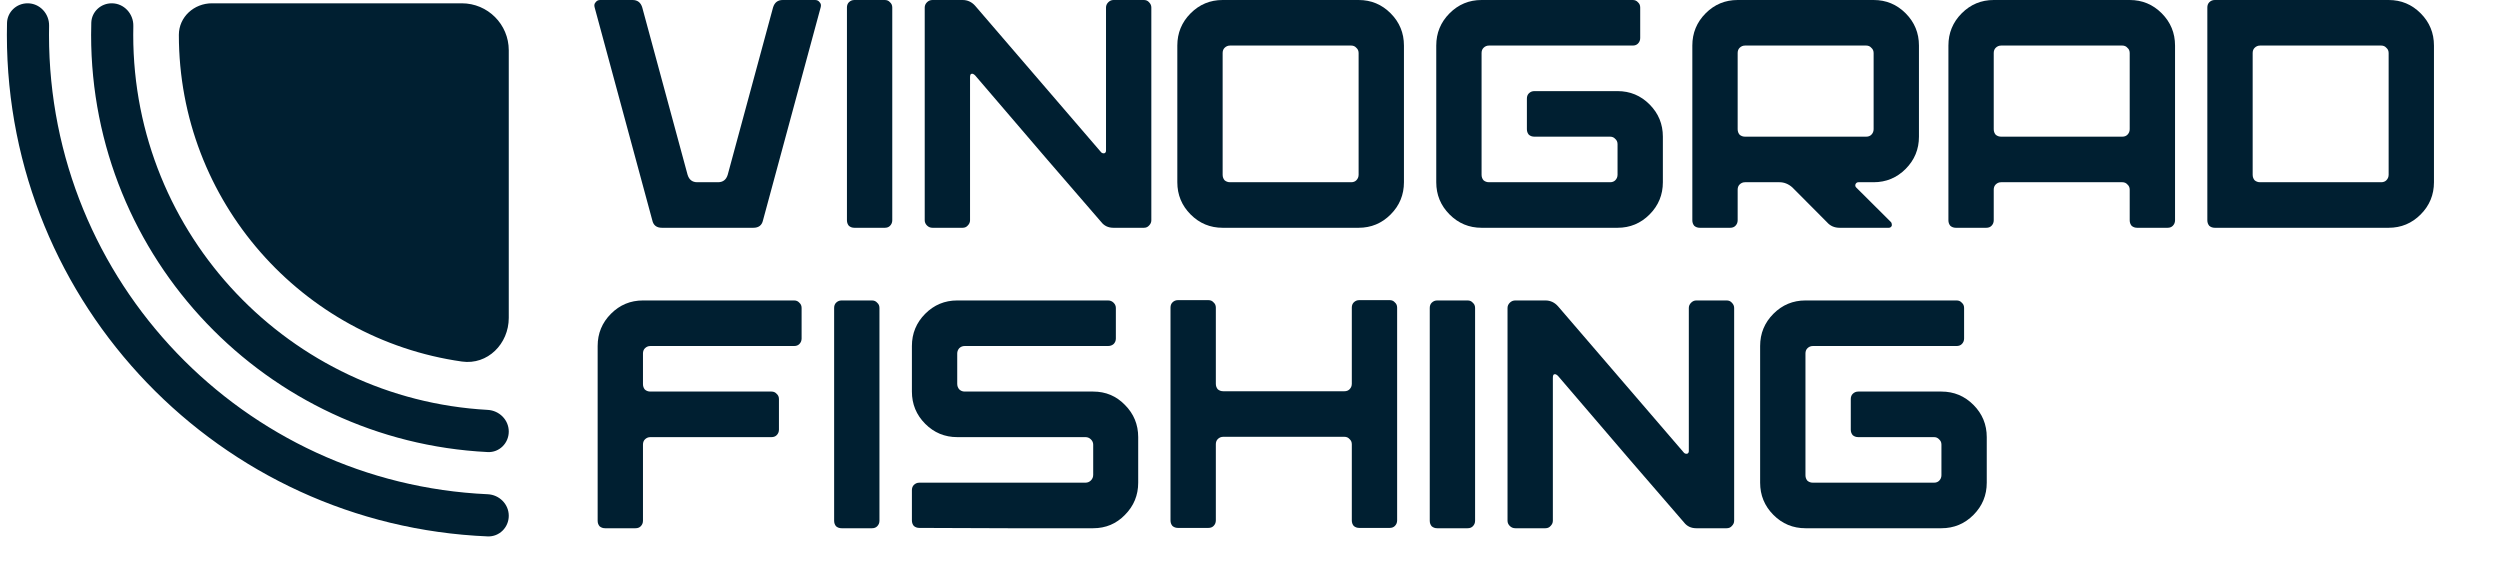
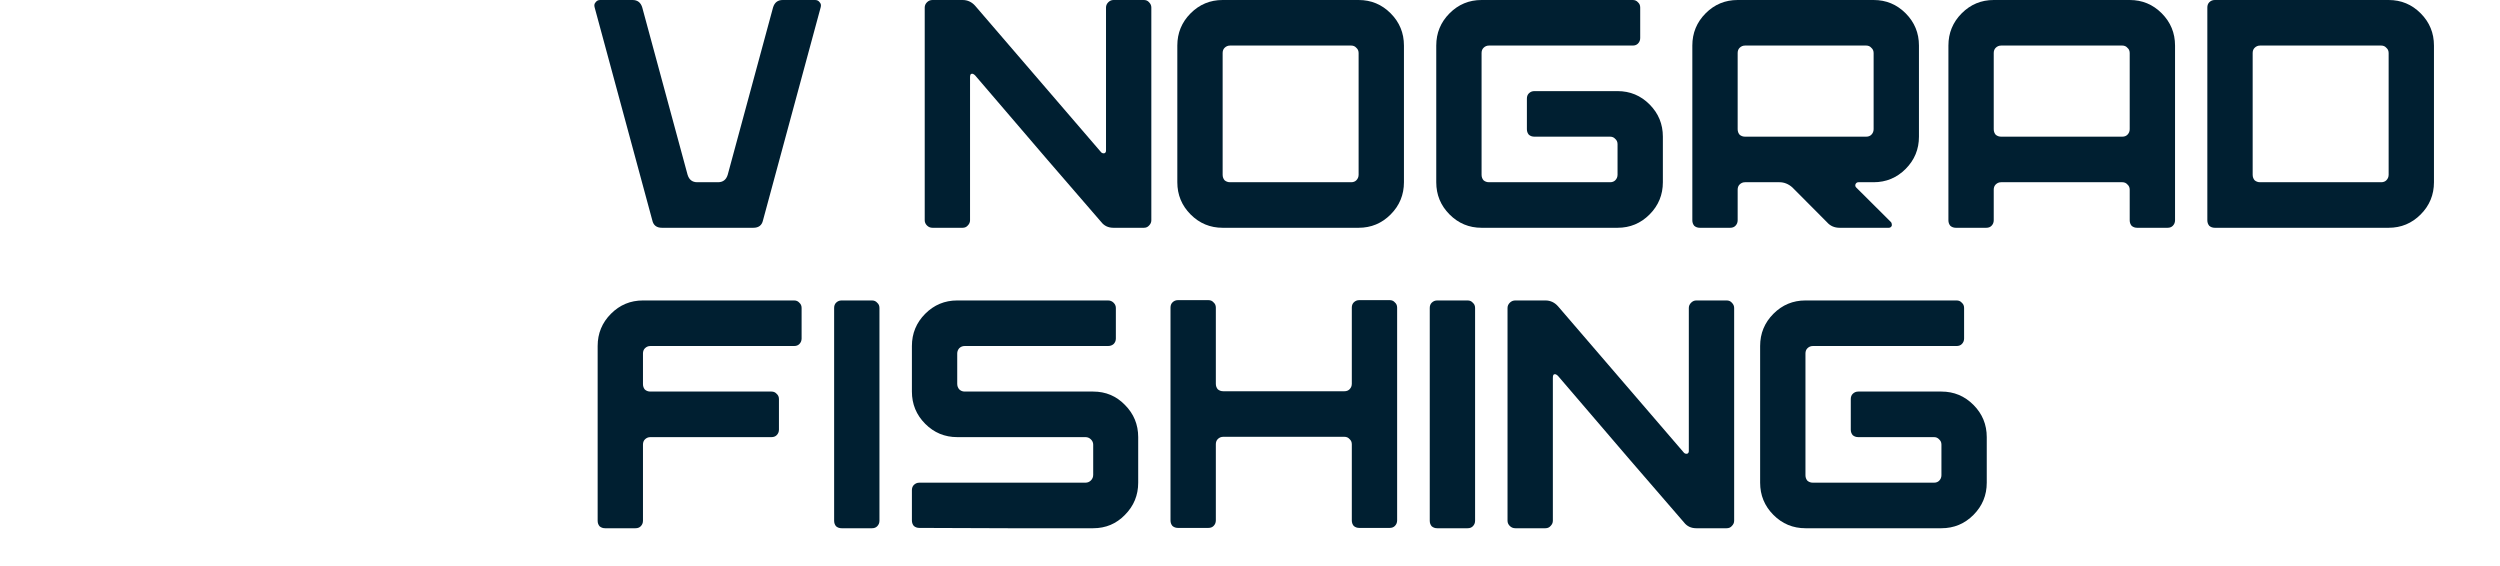
<svg xmlns="http://www.w3.org/2000/svg" width="265" height="60" viewBox="0 0 265 60" fill="none">
  <g transform="translate(63, 31)">
    <path d="M0.351 5.677C0.351 4.344 0.82 3.205 1.758 2.263C2.696 1.32 3.828 0.848 5.155 0.848H21.181C21.409 0.848 21.592 0.929 21.73 1.09C21.89 1.228 21.97 1.412 21.97 1.642V4.884C21.97 5.114 21.89 5.309 21.73 5.47C21.592 5.608 21.409 5.677 21.181 5.677H5.944C5.715 5.677 5.521 5.758 5.361 5.919C5.224 6.057 5.155 6.241 5.155 6.471V9.713C5.155 9.943 5.224 10.138 5.361 10.299C5.521 10.437 5.715 10.506 5.944 10.506H18.779C19.007 10.506 19.19 10.587 19.328 10.748C19.488 10.886 19.568 11.07 19.568 11.3V14.542C19.568 14.772 19.488 14.967 19.328 15.128C19.19 15.266 19.007 15.335 18.779 15.335H5.944C5.715 15.335 5.521 15.416 5.361 15.577C5.224 15.715 5.155 15.899 5.155 16.129V24.2C5.155 24.43 5.075 24.625 4.915 24.786C4.777 24.924 4.594 24.993 4.366 24.993H1.14C0.911 24.993 0.717 24.924 0.556 24.786C0.419 24.625 0.351 24.43 0.351 24.2V5.677Z" fill="#001F31" />
    <path d="M30.222 24.2C30.222 24.43 30.142 24.625 29.982 24.786C29.844 24.924 29.661 24.993 29.433 24.993H26.207C25.978 24.993 25.784 24.924 25.623 24.786C25.486 24.625 25.418 24.43 25.418 24.2V1.642C25.418 1.412 25.486 1.228 25.623 1.09C25.784 0.929 25.978 0.848 26.207 0.848H29.433C29.661 0.848 29.844 0.929 29.982 1.09C30.142 1.228 30.222 1.412 30.222 1.642V24.2Z" fill="#001F31" />
    <path d="M33.662 5.677C33.662 4.344 34.131 3.205 35.069 2.263C36.007 1.32 37.139 0.848 38.466 0.848H54.457C54.686 0.848 54.88 0.929 55.041 1.09C55.201 1.251 55.281 1.435 55.281 1.642V4.884C55.281 5.114 55.201 5.309 55.041 5.47C54.88 5.608 54.686 5.677 54.457 5.677H39.255C39.026 5.677 38.832 5.758 38.672 5.919C38.535 6.08 38.466 6.264 38.466 6.471V9.679C38.466 9.908 38.535 10.104 38.672 10.265C38.832 10.426 39.026 10.506 39.255 10.506H52.879C54.206 10.506 55.327 10.978 56.242 11.921C57.18 12.863 57.649 14.002 57.649 15.335V20.164C57.649 21.498 57.18 22.636 56.242 23.579C55.327 24.522 54.206 24.993 52.879 24.993C51.117 24.993 48.109 24.993 43.853 24.993C39.598 24.97 36.464 24.959 34.451 24.959C34.222 24.959 34.028 24.89 33.867 24.752C33.73 24.591 33.662 24.395 33.662 24.165V20.958C33.662 20.728 33.73 20.544 33.867 20.406C34.028 20.245 34.222 20.164 34.451 20.164H52.055C52.284 20.164 52.478 20.084 52.639 19.923C52.799 19.762 52.879 19.566 52.879 19.336V16.129C52.879 15.922 52.799 15.738 52.639 15.577C52.478 15.416 52.284 15.335 52.055 15.335H38.466C37.139 15.335 36.007 14.864 35.069 13.921C34.131 12.978 33.662 11.84 33.662 10.506V5.677Z" fill="#001F31" />
    <path d="M61.074 24.165V1.607C61.074 1.377 61.143 1.193 61.28 1.055C61.441 0.894 61.635 0.814 61.864 0.814H65.089C65.318 0.814 65.501 0.894 65.638 1.055C65.799 1.193 65.879 1.377 65.879 1.607V9.679C65.879 9.908 65.947 10.104 66.085 10.265C66.245 10.403 66.439 10.472 66.668 10.472H79.502C79.731 10.472 79.914 10.403 80.051 10.265C80.212 10.104 80.292 9.908 80.292 9.679V1.607C80.292 1.377 80.36 1.193 80.498 1.055C80.658 0.894 80.852 0.814 81.081 0.814H84.307C84.535 0.814 84.718 0.894 84.856 1.055C85.016 1.193 85.096 1.377 85.096 1.607V24.165C85.096 24.395 85.016 24.591 84.856 24.752C84.718 24.89 84.535 24.959 84.307 24.959H81.081C80.852 24.959 80.658 24.89 80.498 24.752C80.36 24.591 80.292 24.395 80.292 24.165V16.094C80.292 15.864 80.212 15.68 80.051 15.542C79.914 15.381 79.731 15.301 79.502 15.301H66.668C66.439 15.301 66.245 15.381 66.085 15.542C65.947 15.68 65.879 15.864 65.879 16.094V24.165C65.879 24.395 65.799 24.591 65.638 24.752C65.501 24.89 65.318 24.959 65.089 24.959H61.864C61.635 24.959 61.441 24.89 61.28 24.752C61.143 24.591 61.074 24.395 61.074 24.165Z" fill="#001F31" />
    <path d="M93.359 24.2C93.359 24.43 93.278 24.625 93.118 24.786C92.981 24.924 92.798 24.993 92.569 24.993H89.344C89.115 24.993 88.92 24.924 88.76 24.786C88.623 24.625 88.554 24.43 88.554 24.2V1.642C88.554 1.412 88.623 1.228 88.76 1.09C88.92 0.929 89.115 0.848 89.344 0.848H92.569C92.798 0.848 92.981 0.929 93.118 1.09C93.278 1.228 93.359 1.412 93.359 1.642V24.2Z" fill="#001F31" />
    <path d="M96.798 24.2V1.642C96.798 1.435 96.878 1.251 97.038 1.09C97.199 0.929 97.393 0.848 97.622 0.848H100.813C101.339 0.848 101.786 1.055 102.152 1.469L115.501 16.991C115.592 17.083 115.707 17.117 115.844 17.094C115.958 17.048 116.015 16.956 116.015 16.819V1.642C116.015 1.435 116.095 1.251 116.256 1.09C116.416 0.929 116.599 0.848 116.805 0.848H120.03C120.259 0.848 120.442 0.929 120.579 1.09C120.74 1.251 120.82 1.435 120.82 1.642V24.2C120.82 24.407 120.74 24.591 120.579 24.752C120.442 24.913 120.259 24.993 120.03 24.993H116.805C116.256 24.993 115.821 24.786 115.501 24.372C112.298 20.693 107.848 15.519 102.152 8.851C101.991 8.69 101.854 8.632 101.74 8.678C101.648 8.701 101.603 8.828 101.603 9.058V24.2C101.603 24.407 101.522 24.591 101.362 24.752C101.225 24.913 101.042 24.993 100.813 24.993H97.622C97.393 24.993 97.199 24.913 97.038 24.752C96.878 24.591 96.798 24.407 96.798 24.2Z" fill="#001F31" />
    <path d="M123.574 5.677C123.574 4.344 124.043 3.205 124.981 2.263C125.919 1.32 127.052 0.848 128.379 0.848H144.404C144.633 0.848 144.816 0.929 144.953 1.09C145.114 1.228 145.194 1.412 145.194 1.642V4.884C145.194 5.114 145.114 5.309 144.953 5.47C144.816 5.608 144.633 5.677 144.404 5.677H129.168C128.939 5.677 128.745 5.758 128.585 5.919C128.447 6.057 128.379 6.241 128.379 6.471V19.371C128.379 19.601 128.447 19.796 128.585 19.957C128.745 20.095 128.939 20.164 129.168 20.164H142.002C142.231 20.164 142.414 20.095 142.551 19.957C142.711 19.796 142.792 19.601 142.792 19.371V16.129C142.792 15.899 142.711 15.715 142.551 15.577C142.414 15.416 142.231 15.335 142.002 15.335H133.972C133.743 15.335 133.549 15.266 133.389 15.128C133.252 14.967 133.183 14.772 133.183 14.542V11.3C133.183 11.07 133.252 10.886 133.389 10.748C133.549 10.587 133.743 10.506 133.972 10.506H142.792C144.118 10.506 145.251 10.978 146.189 11.921C147.127 12.863 147.596 14.002 147.596 15.335V20.164C147.596 21.498 147.127 22.636 146.189 23.579C145.251 24.522 144.118 24.993 142.792 24.993H128.379C127.052 24.993 125.919 24.522 124.981 23.579C124.043 22.636 123.574 21.498 123.574 20.164V5.677Z" fill="#001F31" />
  </g>
  <g transform="translate(63, 0)">
    <path d="M0.034 0.793C-0.034 0.563 -1.19439e-07 0.379 0.137 0.241C0.252 0.08 0.412 0 0.618 0H4.049C4.576 0 4.919 0.264 5.079 0.793L9.883 18.523C10.043 19.051 10.386 19.316 10.913 19.316H13.109C13.635 19.316 13.978 19.051 14.138 18.523L18.943 0.793C19.103 0.264 19.446 0 19.972 0H23.404C23.61 0 23.77 0.08 23.884 0.241C24.021 0.379 24.056 0.563 23.987 0.793L17.879 23.351C17.764 23.88 17.421 24.145 16.849 24.145H7.172C6.6 24.145 6.257 23.88 6.143 23.351L0.034 0.793Z" fill="#001F31" />
-     <path d="M31.58 23.351C31.58 23.581 31.5 23.777 31.34 23.938C31.203 24.076 31.02 24.145 30.791 24.145H27.565C27.337 24.145 27.142 24.076 26.982 23.938C26.845 23.777 26.776 23.581 26.776 23.351V0.793C26.776 0.563 26.845 0.379 26.982 0.241C27.142 0.08 27.337 0 27.565 0H30.791C31.02 0 31.203 0.08 31.34 0.241C31.5 0.379 31.58 0.563 31.58 0.793V23.351Z" fill="#001F31" />
    <path d="M35.02 23.351V0.793C35.02 0.586 35.1 0.402 35.26 0.241C35.42 0.08 35.615 0 35.844 0H39.035C39.561 0 40.007 0.207 40.373 0.621L53.722 16.142C53.814 16.235 53.928 16.269 54.066 16.246C54.18 16.2 54.237 16.108 54.237 15.97V0.793C54.237 0.586 54.317 0.402 54.477 0.241C54.638 0.08 54.821 0 55.026 0H58.252C58.481 0 58.664 0.08 58.801 0.241C58.962 0.402 59.041 0.586 59.041 0.793V23.351C59.041 23.558 58.962 23.742 58.801 23.903C58.664 24.064 58.481 24.145 58.252 24.145H55.026C54.477 24.145 54.043 23.938 53.722 23.524C50.52 19.845 46.07 14.671 40.373 8.002C40.213 7.841 40.076 7.784 39.962 7.83C39.87 7.853 39.824 7.979 39.824 8.209V23.351C39.824 23.558 39.744 23.742 39.584 23.903C39.447 24.064 39.264 24.145 39.035 24.145H35.844C35.615 24.145 35.42 24.064 35.26 23.903C35.1 23.742 35.02 23.558 35.02 23.351Z" fill="#001F31" />
    <path d="M61.796 19.316V4.829C61.796 3.495 62.265 2.357 63.203 1.414C64.141 0.471 65.274 0 66.6 0H81.013C82.34 0 83.473 0.471 84.411 1.414C85.349 2.357 85.818 3.495 85.818 4.829V19.316C85.818 20.649 85.349 21.788 84.411 22.73C83.473 23.673 82.34 24.145 81.013 24.145H66.6C65.274 24.145 64.141 23.673 63.203 22.73C62.265 21.788 61.796 20.649 61.796 19.316ZM67.39 19.316H80.224C80.453 19.316 80.636 19.247 80.773 19.109C80.933 18.948 81.013 18.752 81.013 18.523V5.622C81.013 5.392 80.933 5.208 80.773 5.07C80.636 4.909 80.453 4.829 80.224 4.829H67.39C67.161 4.829 66.966 4.909 66.806 5.07C66.669 5.208 66.6 5.392 66.6 5.622V18.523C66.6 18.752 66.669 18.948 66.806 19.109C66.966 19.247 67.161 19.316 67.39 19.316Z" fill="#001F31" />
    <path d="M89.243 4.829C89.243 3.495 89.712 2.357 90.65 1.414C91.588 0.471 92.72 0 94.047 0H110.073C110.301 0 110.484 0.08 110.622 0.241C110.782 0.379 110.862 0.563 110.862 0.793V4.036C110.862 4.266 110.782 4.461 110.622 4.622C110.484 4.76 110.301 4.829 110.073 4.829H94.836C94.607 4.829 94.413 4.909 94.253 5.07C94.115 5.208 94.047 5.392 94.047 5.622V18.523C94.047 18.752 94.115 18.948 94.253 19.109C94.413 19.247 94.607 19.316 94.836 19.316H107.67C107.899 19.316 108.082 19.247 108.22 19.109C108.38 18.948 108.46 18.752 108.46 18.523V15.28C108.46 15.05 108.38 14.866 108.22 14.728C108.082 14.567 107.899 14.487 107.67 14.487H99.64C99.412 14.487 99.217 14.418 99.057 14.28C98.92 14.119 98.851 13.924 98.851 13.694V10.451C98.851 10.221 98.92 10.037 99.057 9.899C99.217 9.738 99.412 9.658 99.64 9.658H108.46C109.787 9.658 110.919 10.129 111.857 11.072C112.795 12.015 113.264 13.153 113.264 14.487V19.316C113.264 20.649 112.795 21.788 111.857 22.73C110.919 23.673 109.787 24.145 108.46 24.145H94.047C92.72 24.145 91.588 23.673 90.65 22.73C89.712 21.788 89.243 20.649 89.243 19.316V4.829Z" fill="#001F31" />
    <path d="M134.815 4.829H121.981C121.752 4.829 121.558 4.909 121.398 5.07C121.26 5.208 121.192 5.392 121.192 5.622V13.694C121.192 13.924 121.26 14.119 121.398 14.28C121.558 14.418 121.752 14.487 121.981 14.487H134.815C135.044 14.487 135.227 14.418 135.364 14.28C135.524 14.119 135.604 13.924 135.604 13.694V5.622C135.604 5.392 135.524 5.208 135.364 5.07C135.227 4.909 135.044 4.829 134.815 4.829ZM140.409 4.829V14.487C140.409 15.82 139.94 16.959 139.002 17.902C138.064 18.844 136.931 19.316 135.604 19.316H133.992C133.854 19.316 133.751 19.385 133.683 19.523C133.637 19.661 133.66 19.776 133.751 19.868L137.458 23.558C137.526 23.673 137.549 23.8 137.526 23.938C137.458 24.076 137.355 24.145 137.217 24.145H132.001C131.452 24.145 131.006 23.949 130.663 23.558L126.991 19.868C126.579 19.5 126.122 19.316 125.618 19.316H121.981C121.752 19.316 121.558 19.396 121.398 19.557C121.26 19.695 121.192 19.879 121.192 20.109V23.351C121.192 23.581 121.112 23.777 120.951 23.938C120.814 24.076 120.631 24.145 120.402 24.145H117.177C116.948 24.145 116.753 24.076 116.593 23.938C116.456 23.777 116.387 23.581 116.387 23.351V4.829C116.387 3.495 116.856 2.357 117.794 1.414C118.732 0.471 119.865 0 121.192 0H135.604C136.931 0 138.064 0.471 139.002 1.414C139.94 2.357 140.409 3.495 140.409 4.829Z" fill="#001F31" />
    <path d="M161.96 4.829H149.126C148.897 4.829 148.702 4.909 148.542 5.07C148.405 5.208 148.336 5.392 148.336 5.622V13.694C148.336 13.924 148.405 14.119 148.542 14.28C148.702 14.418 148.897 14.487 149.126 14.487H161.96C162.189 14.487 162.372 14.418 162.509 14.28C162.669 14.119 162.749 13.924 162.749 13.694V5.622C162.749 5.392 162.669 5.208 162.509 5.07C162.372 4.909 162.189 4.829 161.96 4.829ZM143.532 23.351V4.829C143.532 3.495 144.001 2.357 144.939 1.414C145.877 0.471 147.009 0 148.336 0H162.749C164.076 0 165.209 0.471 166.147 1.414C167.085 2.357 167.554 3.495 167.554 4.829V23.351C167.554 23.581 167.473 23.777 167.313 23.938C167.176 24.076 166.993 24.145 166.764 24.145H163.539C163.31 24.145 163.115 24.076 162.955 23.938C162.818 23.777 162.749 23.581 162.749 23.351V20.109C162.749 19.879 162.669 19.695 162.509 19.557C162.372 19.396 162.189 19.316 161.96 19.316H149.126C148.897 19.316 148.702 19.396 148.542 19.557C148.405 19.695 148.336 19.879 148.336 20.109V23.351C148.336 23.581 148.256 23.777 148.096 23.938C147.959 24.076 147.776 24.145 147.547 24.145H144.321C144.093 24.145 143.898 24.076 143.738 23.938C143.601 23.777 143.532 23.581 143.532 23.351Z" fill="#001F31" />
    <path d="M170.978 0.793C170.978 0.563 171.047 0.379 171.184 0.241C171.344 0.08 171.539 0 171.768 0H190.196C191.523 0 192.655 0.471 193.593 1.414C194.531 2.357 195 3.495 195 4.829V19.316C195 20.649 194.531 21.788 193.593 22.73C192.655 23.673 191.523 24.145 190.196 24.145H171.768C171.539 24.145 171.344 24.076 171.184 23.938C171.047 23.777 170.978 23.581 170.978 23.351V0.793ZM176.572 4.829C176.343 4.829 176.149 4.909 175.989 5.07C175.851 5.208 175.783 5.392 175.783 5.622V18.523C175.783 18.752 175.851 18.948 175.989 19.109C176.149 19.247 176.343 19.316 176.572 19.316H189.406C189.635 19.316 189.818 19.247 189.955 19.109C190.116 18.948 190.196 18.752 190.196 18.523V5.622C190.196 5.392 190.116 5.208 189.955 5.07C189.818 4.909 189.635 4.829 189.406 4.829H176.572Z" fill="#001F31" />
  </g>
  <g>
-     <path fill-rule="evenodd" clip-rule="evenodd" d="M2.925 0.35C1.749 0.35 0.771 1.265 0.744 2.44C0.734 2.859 0.729 3.278 0.729 3.699C0.729 32.335 23.35 55.687 51.695 56.858C52.927 56.909 53.929 55.905 53.929 54.672C53.929 53.439 52.928 52.445 51.697 52.389C25.817 51.222 5.194 29.869 5.194 3.699C5.194 3.375 5.197 3.052 5.203 2.73C5.228 1.441 4.214 0.35 2.925 0.35ZM18.959 3.699C18.959 1.797 20.569 0.35 22.47 0.35H48.952C51.701 0.35 53.929 2.579 53.929 5.328L53.929 33.695C53.929 36.444 51.688 38.71 48.966 38.324C32.003 35.913 18.959 21.329 18.959 3.699ZM9.677 2.41C9.71 1.247 10.682 0.35 11.846 0.35C13.146 0.35 14.163 1.462 14.133 2.762C14.126 3.073 14.123 3.386 14.123 3.699C14.123 24.937 30.751 42.29 51.697 43.448C52.928 43.516 53.929 44.509 53.929 45.742C53.929 46.975 52.929 47.98 51.698 47.919C28.284 46.757 9.658 27.403 9.658 3.699C9.658 3.268 9.664 2.838 9.677 2.41Z" fill="#001F31" />
-   </g>
+     </g>
</svg>